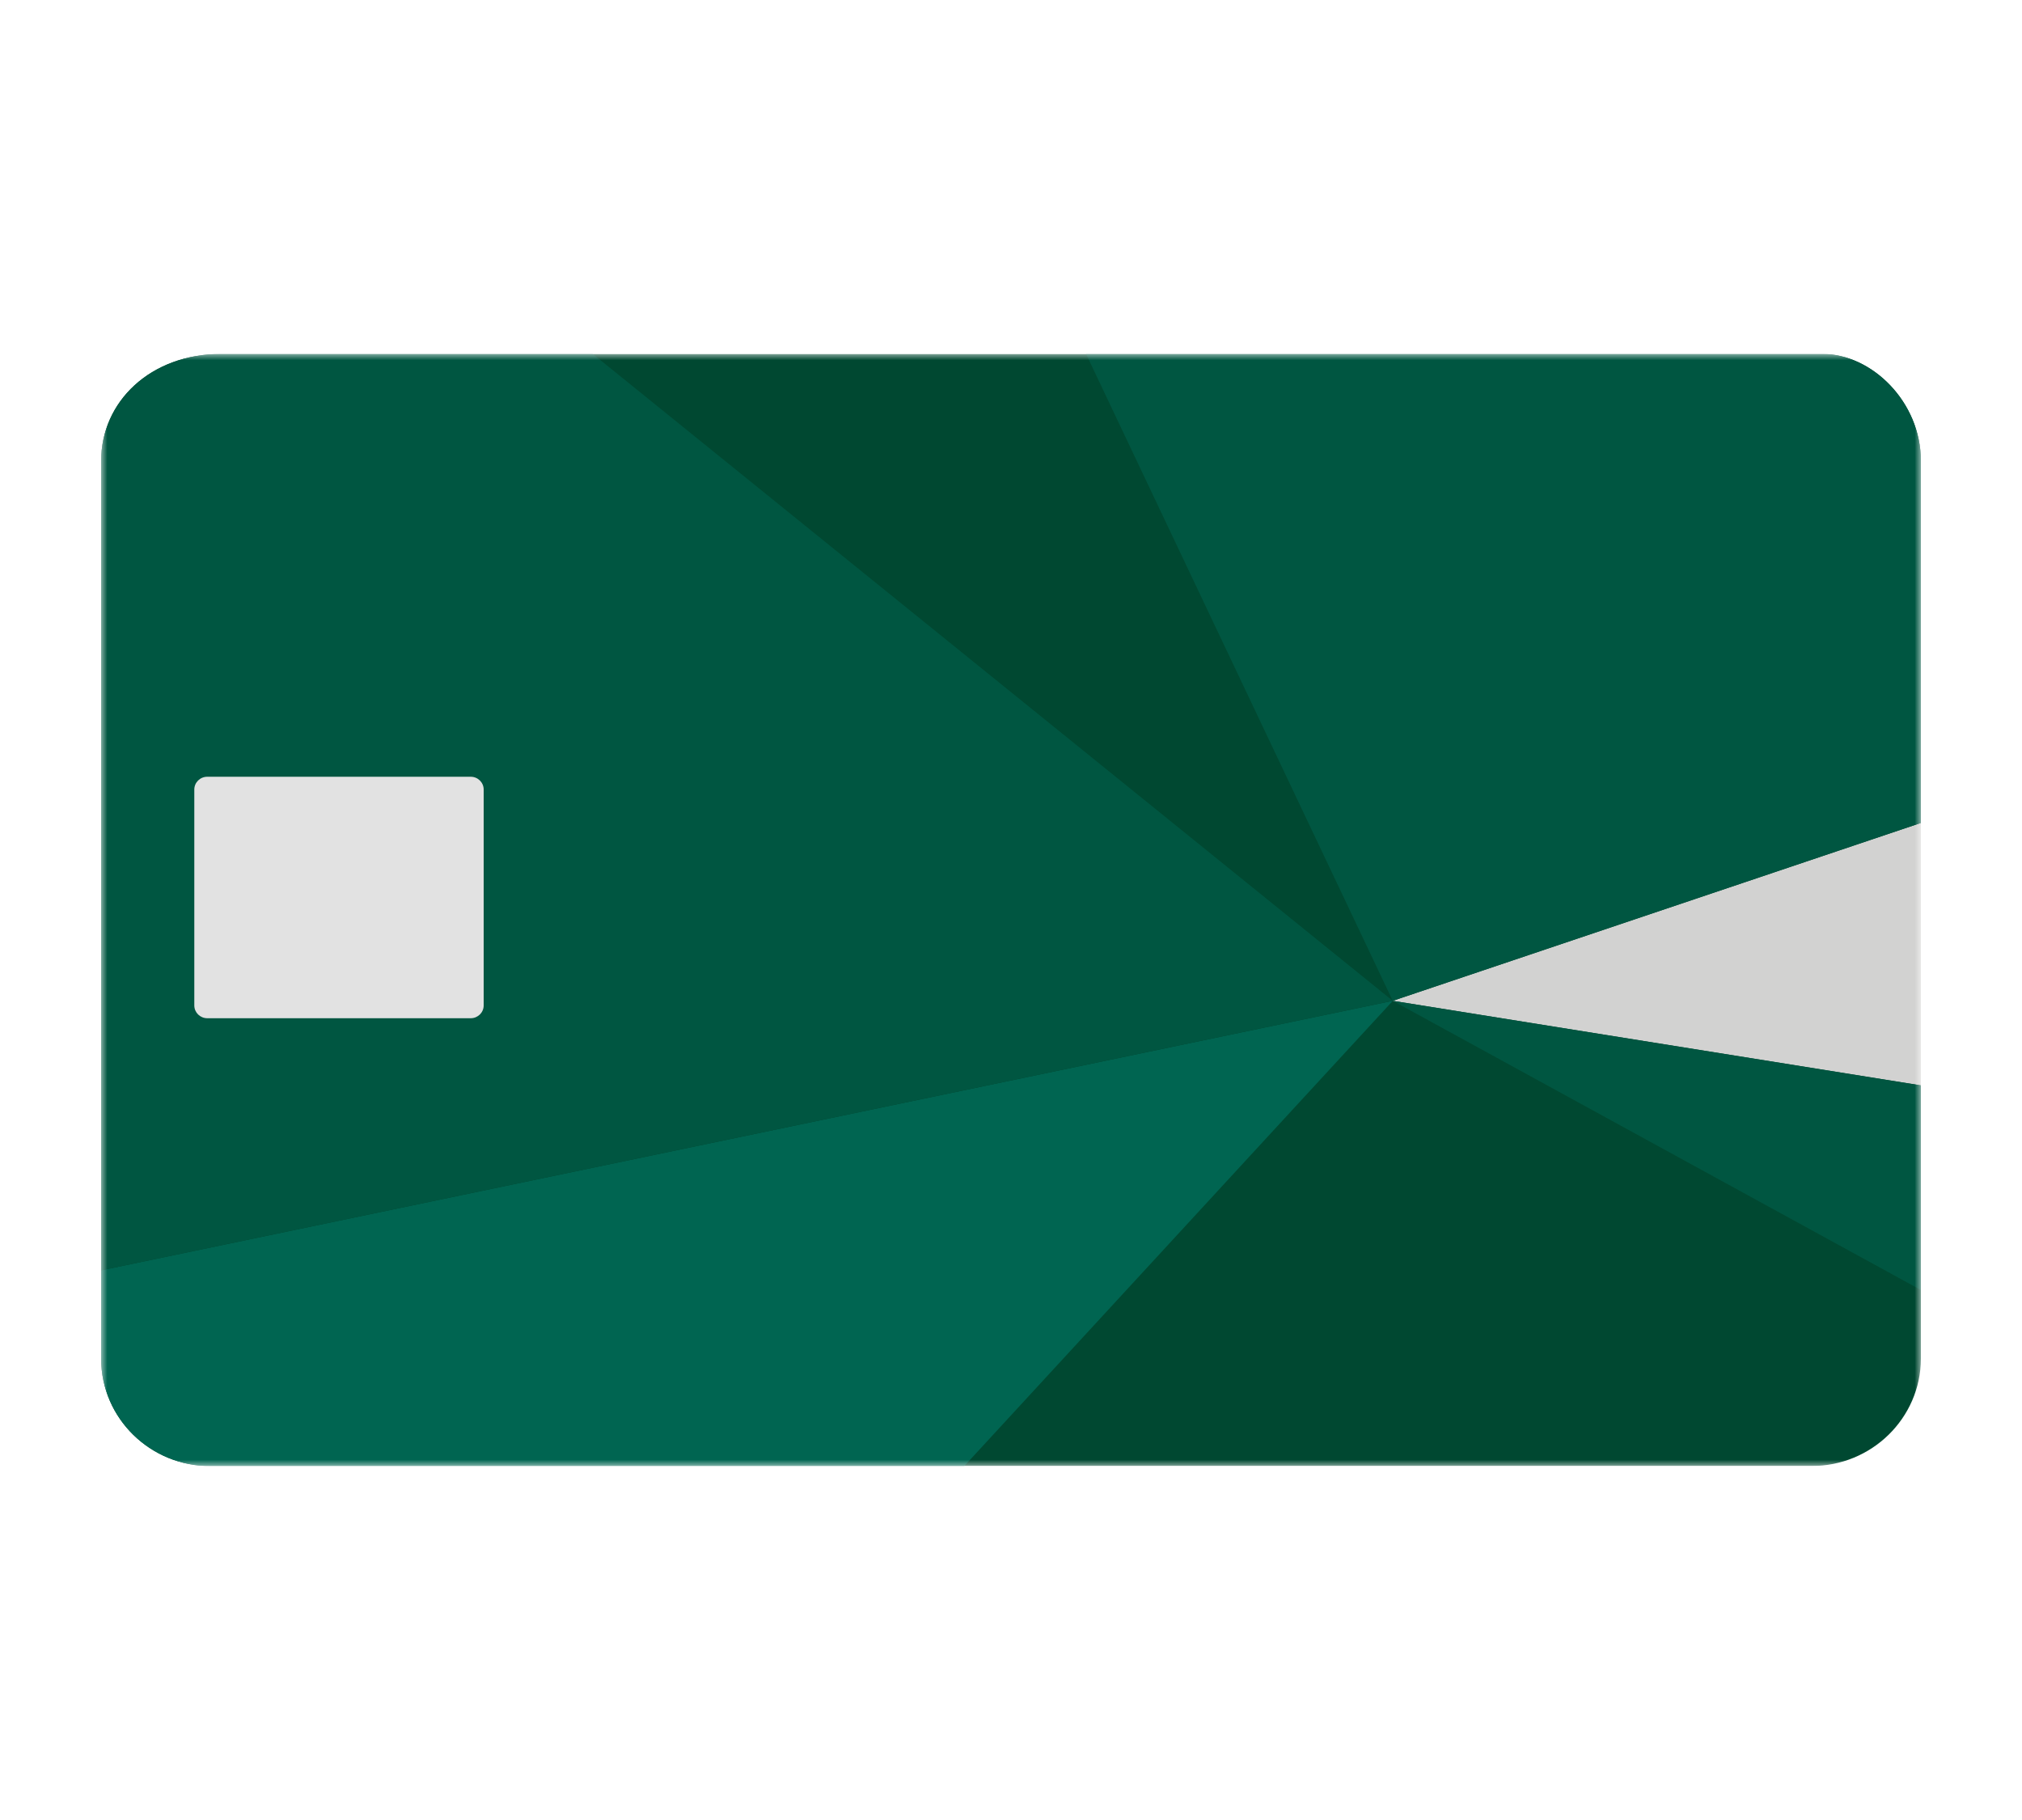
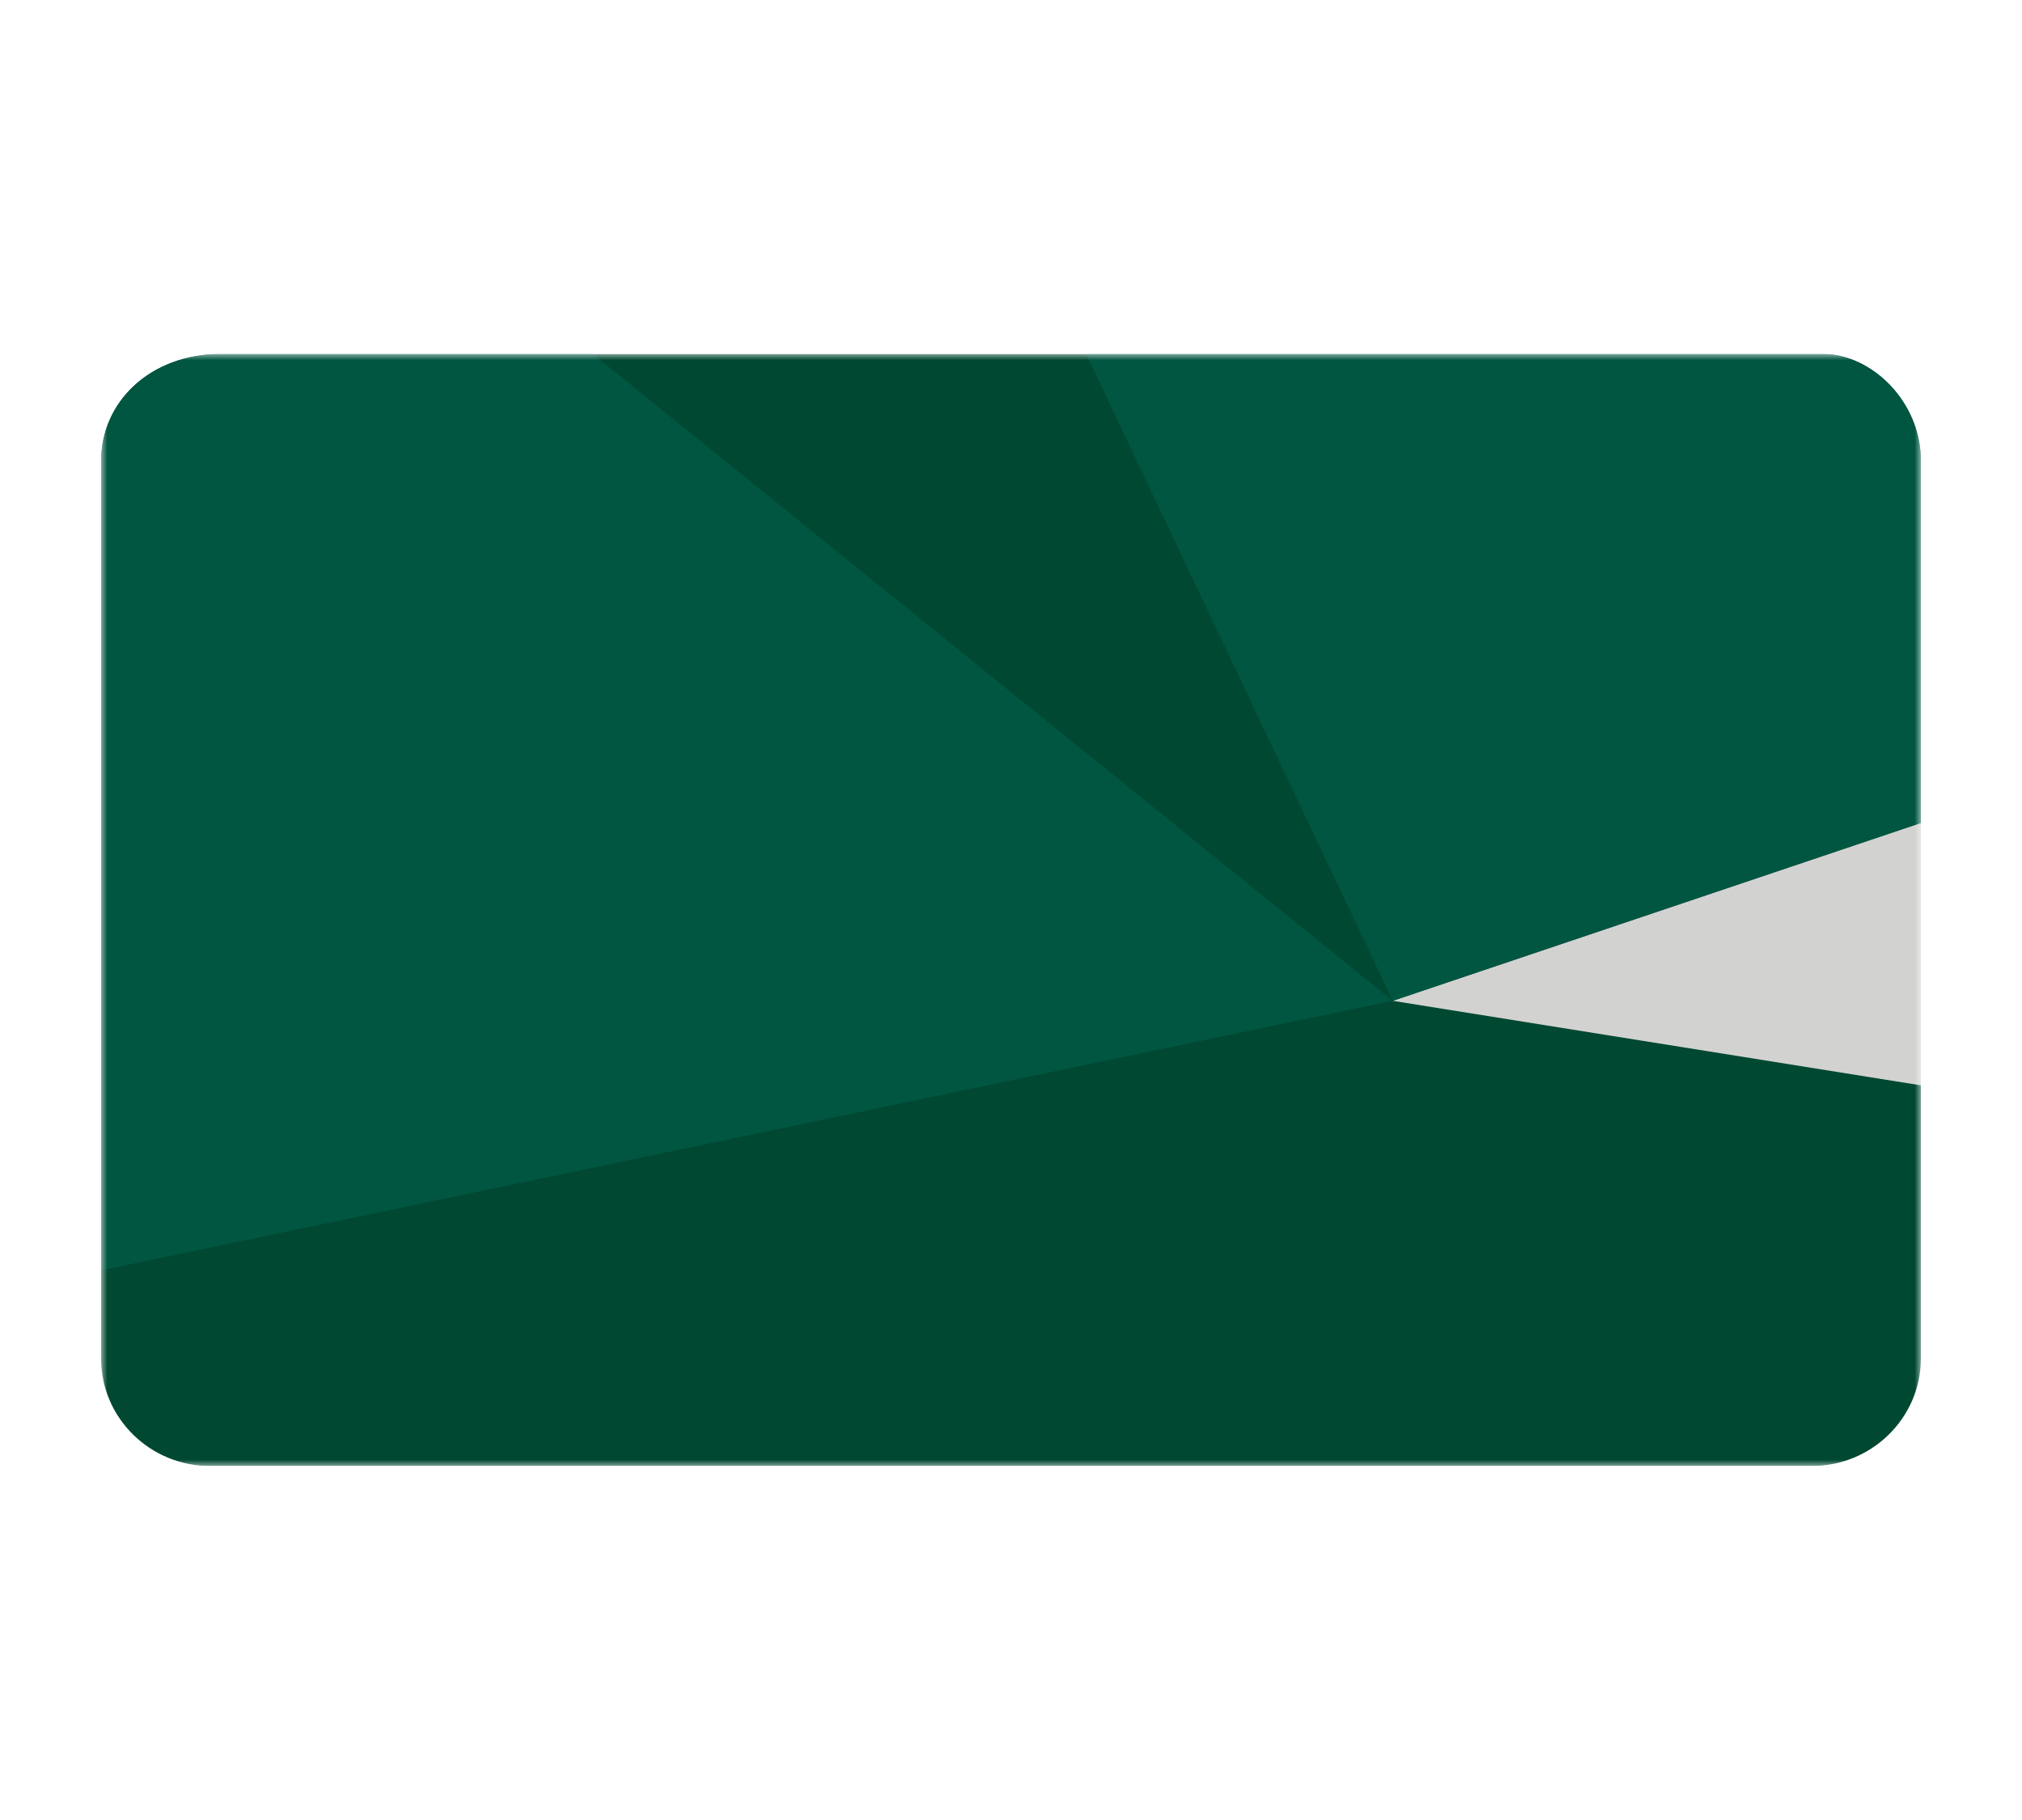
<svg xmlns="http://www.w3.org/2000/svg" width="160" height="144" viewBox="0 0 160 144" fill="none">
  <g clip-path="url(#clip0_5287_22653)">
    <mask id="mask0_5287_22653" style="mask-type:luminance" maskUnits="userSpaceOnUse" x="8" y="28" width="144" height="88">
      <path d="M152 28H8V116H152V28Z" fill="white" />
    </mask>
    <g mask="url(#mask0_5287_22653)">
      <path d="M144.189 28H17.526C11.88 28 8 31.796 8 36.477V107.515C8.017 112.221 11.905 116.017 16.664 115.991H143.327C148.095 116.009 151.974 112.213 152 107.515V36.477C152 31.796 148.12 28 144.189 28Z" fill="#004831" />
      <path d="M152.007 85.875V65.109L110.211 79.186L152.007 85.875Z" fill="#D2D2D1" />
      <path d="M152.002 65.115V36.477C152.002 31.796 148.122 28 144.191 28H85.938L110.206 79.183L151.993 65.115H152.002Z" fill="#005641" />
-       <path d="M110.211 79.186L152.007 102.071V85.883L110.211 79.186Z" fill="#005641" />
-       <path d="M8 100.513V107.517C8.017 112.224 11.897 116.02 16.664 116.003H76.297L110.213 79.186L8 100.513Z" fill="#006551" />
      <path d="M110.204 79.183L46.899 28H17.526C11.88 28 8 31.796 8 36.485V100.511L110.204 79.183Z" fill="#005641" />
-       <path d="M37.247 61.457H16.401C15.834 61.457 15.375 61.91 15.375 62.47V79.551C15.375 80.11 15.834 80.563 16.401 80.563H37.247C37.814 80.563 38.273 80.11 38.273 79.551V62.47C38.273 61.91 37.814 61.457 37.247 61.457Z" fill="#E2E2E2" />
    </g>
  </g>
  <defs>
    <clipPath id="clip0_5287_22653">
      <rect width="144" height="88" fill="white" transform="translate(8 28)" />
    </clipPath>
  </defs>
</svg>